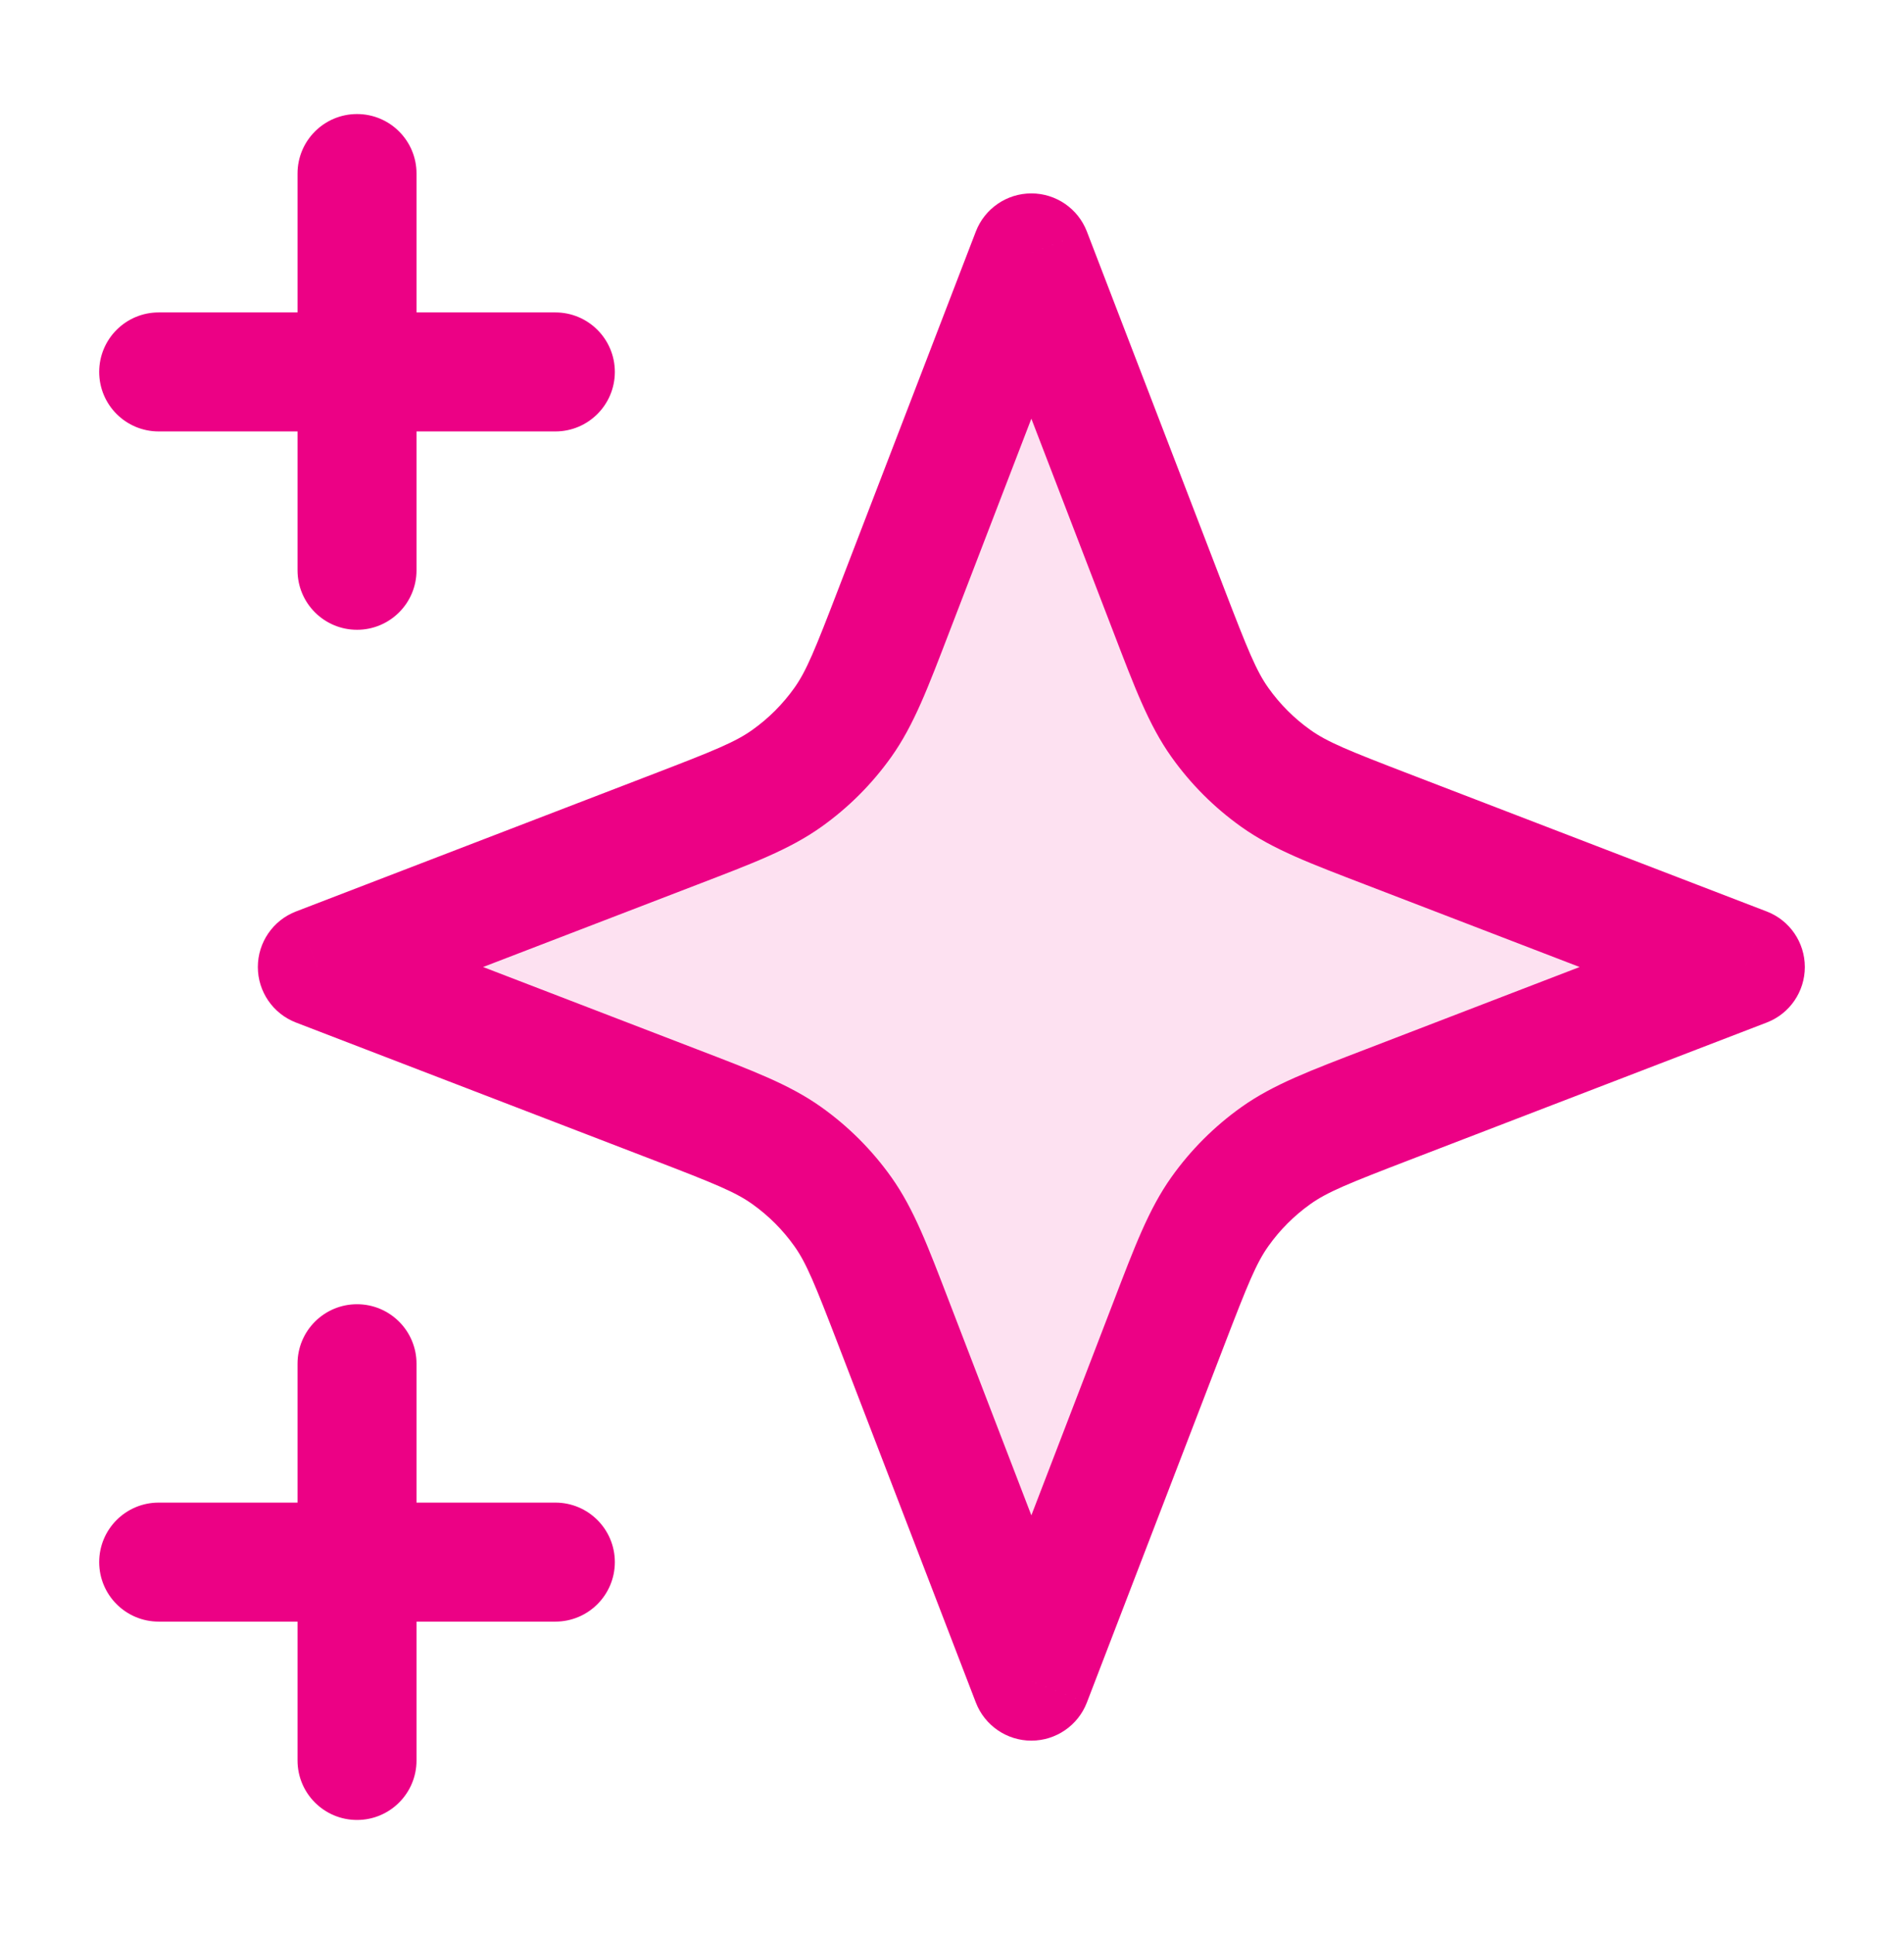
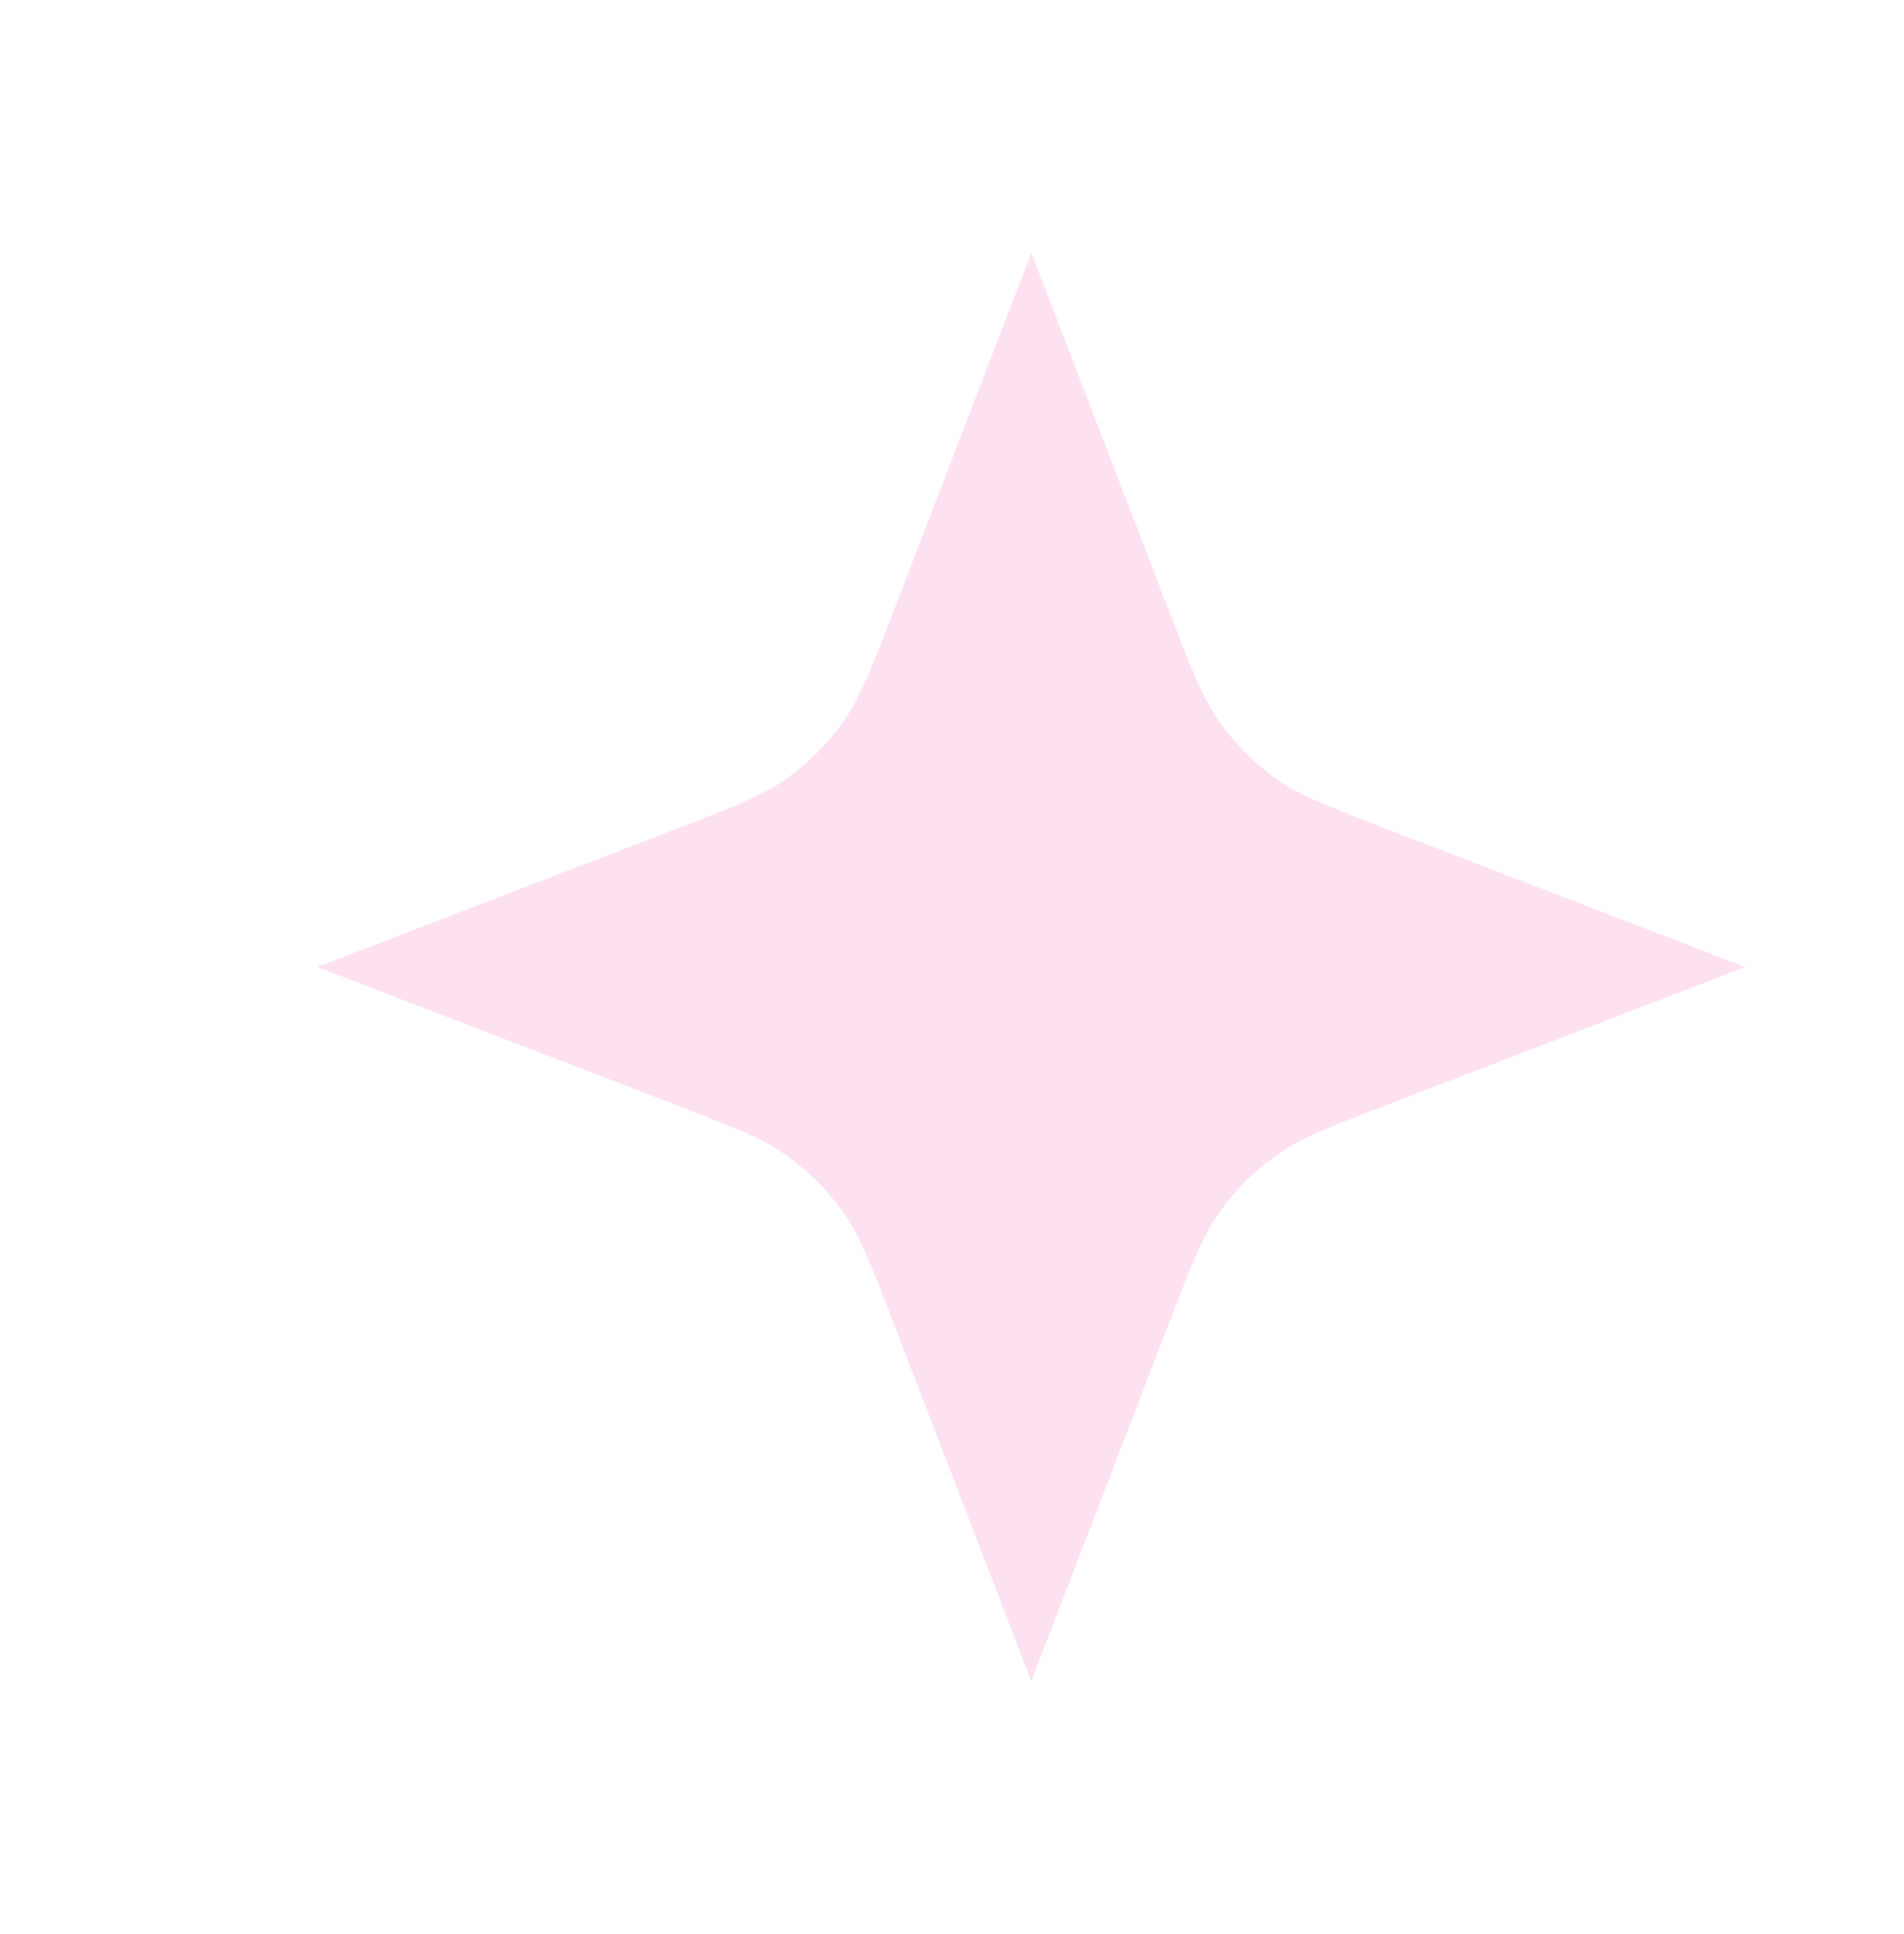
<svg xmlns="http://www.w3.org/2000/svg" width="64" height="65" viewBox="0 0 64 65" fill="none">
  <path opacity="0.12" d="M34.666 8.5L39.291 20.524C40.042 22.479 40.419 23.457 41.003 24.279C41.522 25.008 42.158 25.645 42.887 26.163C43.709 26.747 44.687 27.123 46.642 27.875L58.666 32.5L46.642 37.124C44.687 37.877 43.709 38.252 42.887 38.837C42.158 39.355 41.522 39.992 41.003 40.721C40.419 41.543 40.042 42.521 39.291 44.476L34.666 56.5L30.041 44.476C29.29 42.521 28.913 41.543 28.329 40.721C27.811 39.992 27.174 39.355 26.445 38.837C25.623 38.252 24.645 37.877 22.69 37.124L10.666 32.5L22.69 27.875C24.645 27.123 25.623 26.747 26.445 26.163C27.174 25.645 27.811 25.008 28.329 24.279C28.913 23.457 29.29 22.479 30.041 20.524L34.666 8.5Z" fill="#EC0185" />
-   <path d="M10.001 59.166C10.001 60.271 10.896 61.166 12.001 61.166C13.105 61.166 14.001 60.271 14.001 59.166H10.001ZM14.001 45.833C14.001 44.728 13.105 43.833 12.001 43.833C10.896 43.833 10.001 44.728 10.001 45.833H14.001ZM10.001 19.166C10.001 20.271 10.896 21.166 12.001 21.166C13.105 21.166 14.001 20.271 14.001 19.166H10.001ZM14.001 5.833C14.001 4.728 13.105 3.833 12.001 3.833C10.896 3.833 10.001 4.728 10.001 5.833H14.001ZM5.334 10.5C4.229 10.5 3.334 11.395 3.334 12.5C3.334 13.604 4.229 14.5 5.334 14.5V10.5ZM18.667 14.5C19.772 14.5 20.667 13.604 20.667 12.5C20.667 11.395 19.772 10.5 18.667 10.5V14.5ZM5.334 50.5C4.229 50.5 3.334 51.395 3.334 52.5C3.334 53.604 4.229 54.5 5.334 54.5V50.5ZM18.667 54.5C19.772 54.5 20.667 53.604 20.667 52.5C20.667 51.395 19.772 50.5 18.667 50.5V54.5ZM34.667 8.5L36.534 7.782C36.237 7.009 35.495 6.5 34.667 6.5C33.84 6.5 33.098 7.009 32.801 7.782L34.667 8.5ZM58.667 32.5L59.385 34.366C60.158 34.069 60.667 33.327 60.667 32.5C60.667 31.672 60.158 30.93 59.385 30.633L58.667 32.5ZM34.667 56.5L32.801 57.218C33.098 57.99 33.84 58.5 34.667 58.5C35.495 58.5 36.237 57.99 36.534 57.218L34.667 56.5ZM10.667 32.5L9.949 30.633C9.177 30.93 8.667 31.672 8.667 32.5C8.667 33.327 9.177 34.069 9.949 34.366L10.667 32.5ZM46.644 37.124L47.362 38.991L46.644 37.124ZM42.888 38.837L41.729 37.207L42.888 38.837ZM39.292 44.476L37.425 43.758L39.292 44.476ZM41.005 40.721L42.635 41.88L41.005 40.721ZM39.292 20.523L41.158 19.805L39.292 20.523ZM41.005 24.279L39.375 25.438L41.005 24.279ZM46.644 27.875L47.362 26.009L46.644 27.875ZM42.888 26.162L41.729 27.792L42.888 26.162ZM22.691 27.875L21.973 26.009L22.691 27.875ZM26.446 26.162L27.605 27.792L26.446 26.162ZM30.043 20.523L31.91 21.241L30.043 20.523ZM28.33 24.279L29.96 25.438L28.33 24.279ZM30.043 44.476L31.91 43.758L30.043 44.476ZM28.33 40.721L29.96 39.562L28.33 40.721ZM22.691 37.124L21.973 38.991L22.691 37.124ZM26.446 38.837L27.605 37.207L26.446 38.837ZM14.001 59.166V45.833H10.001V59.166H14.001ZM14.001 19.166V5.833H10.001V19.166H14.001ZM5.334 14.5H18.667V10.5H5.334V14.5ZM5.334 54.5H18.667V50.5H5.334V54.5ZM36.534 55.782L31.91 43.758L28.176 45.194L32.801 57.218L36.534 55.782ZM23.409 35.258L11.385 30.633L9.949 34.366L21.973 38.991L23.409 35.258ZM11.385 34.366L23.409 29.742L21.973 26.009L9.949 30.633L11.385 34.366ZM31.91 21.241L36.534 9.218L32.801 7.782L28.176 19.805L31.91 21.241ZM32.801 9.218L37.425 21.241L41.158 19.805L36.534 7.782L32.801 9.218ZM45.926 29.742L57.949 34.366L59.385 30.633L47.362 26.009L45.926 29.742ZM57.949 30.633L45.926 35.258L47.362 38.991L59.385 34.366L57.949 30.633ZM37.425 43.758L32.801 55.782L36.534 57.218L41.158 45.194L37.425 43.758ZM45.926 35.258C44.066 35.973 42.805 36.442 41.729 37.207L44.047 40.467C44.616 40.062 45.311 39.78 47.362 38.991L45.926 35.258ZM41.158 45.194C41.947 43.143 42.23 42.449 42.635 41.88L39.375 39.562C38.61 40.638 38.14 41.898 37.425 43.758L41.158 45.194ZM41.729 37.207C40.818 37.855 40.022 38.651 39.375 39.562L42.635 41.88C43.023 41.333 43.501 40.856 44.047 40.467L41.729 37.207ZM37.425 21.241C38.14 23.101 38.61 24.362 39.375 25.438L42.635 23.12C42.23 22.551 41.947 21.856 41.158 19.805L37.425 21.241ZM47.362 26.009C45.311 25.22 44.616 24.937 44.047 24.532L41.729 27.792C42.805 28.557 44.066 29.027 45.926 29.742L47.362 26.009ZM39.375 25.438C40.022 26.349 40.818 27.145 41.729 27.792L44.047 24.532C43.501 24.144 43.023 23.666 42.635 23.12L39.375 25.438ZM23.409 29.742C25.269 29.027 26.529 28.557 27.605 27.792L25.287 24.532C24.718 24.937 24.024 25.22 21.973 26.009L23.409 29.742ZM28.176 19.805C27.387 21.856 27.105 22.551 26.7 23.12L29.96 25.438C30.725 24.362 31.194 23.101 31.91 21.241L28.176 19.805ZM27.605 27.792C28.516 27.145 29.312 26.349 29.96 25.438L26.7 23.12C26.311 23.666 25.834 24.144 25.287 24.532L27.605 27.792ZM31.91 43.758C31.194 41.898 30.725 40.638 29.96 39.562L26.7 41.88C27.105 42.449 27.387 43.143 28.176 45.194L31.91 43.758ZM21.973 38.991C24.024 39.78 24.718 40.062 25.287 40.467L27.605 37.207C26.529 36.442 25.269 35.973 23.409 35.258L21.973 38.991ZM29.96 39.562C29.312 38.651 28.516 37.855 27.605 37.207L25.287 40.467C25.834 40.856 26.311 41.333 26.7 41.88L29.96 39.562Z" fill="#EC0185" />
</svg>